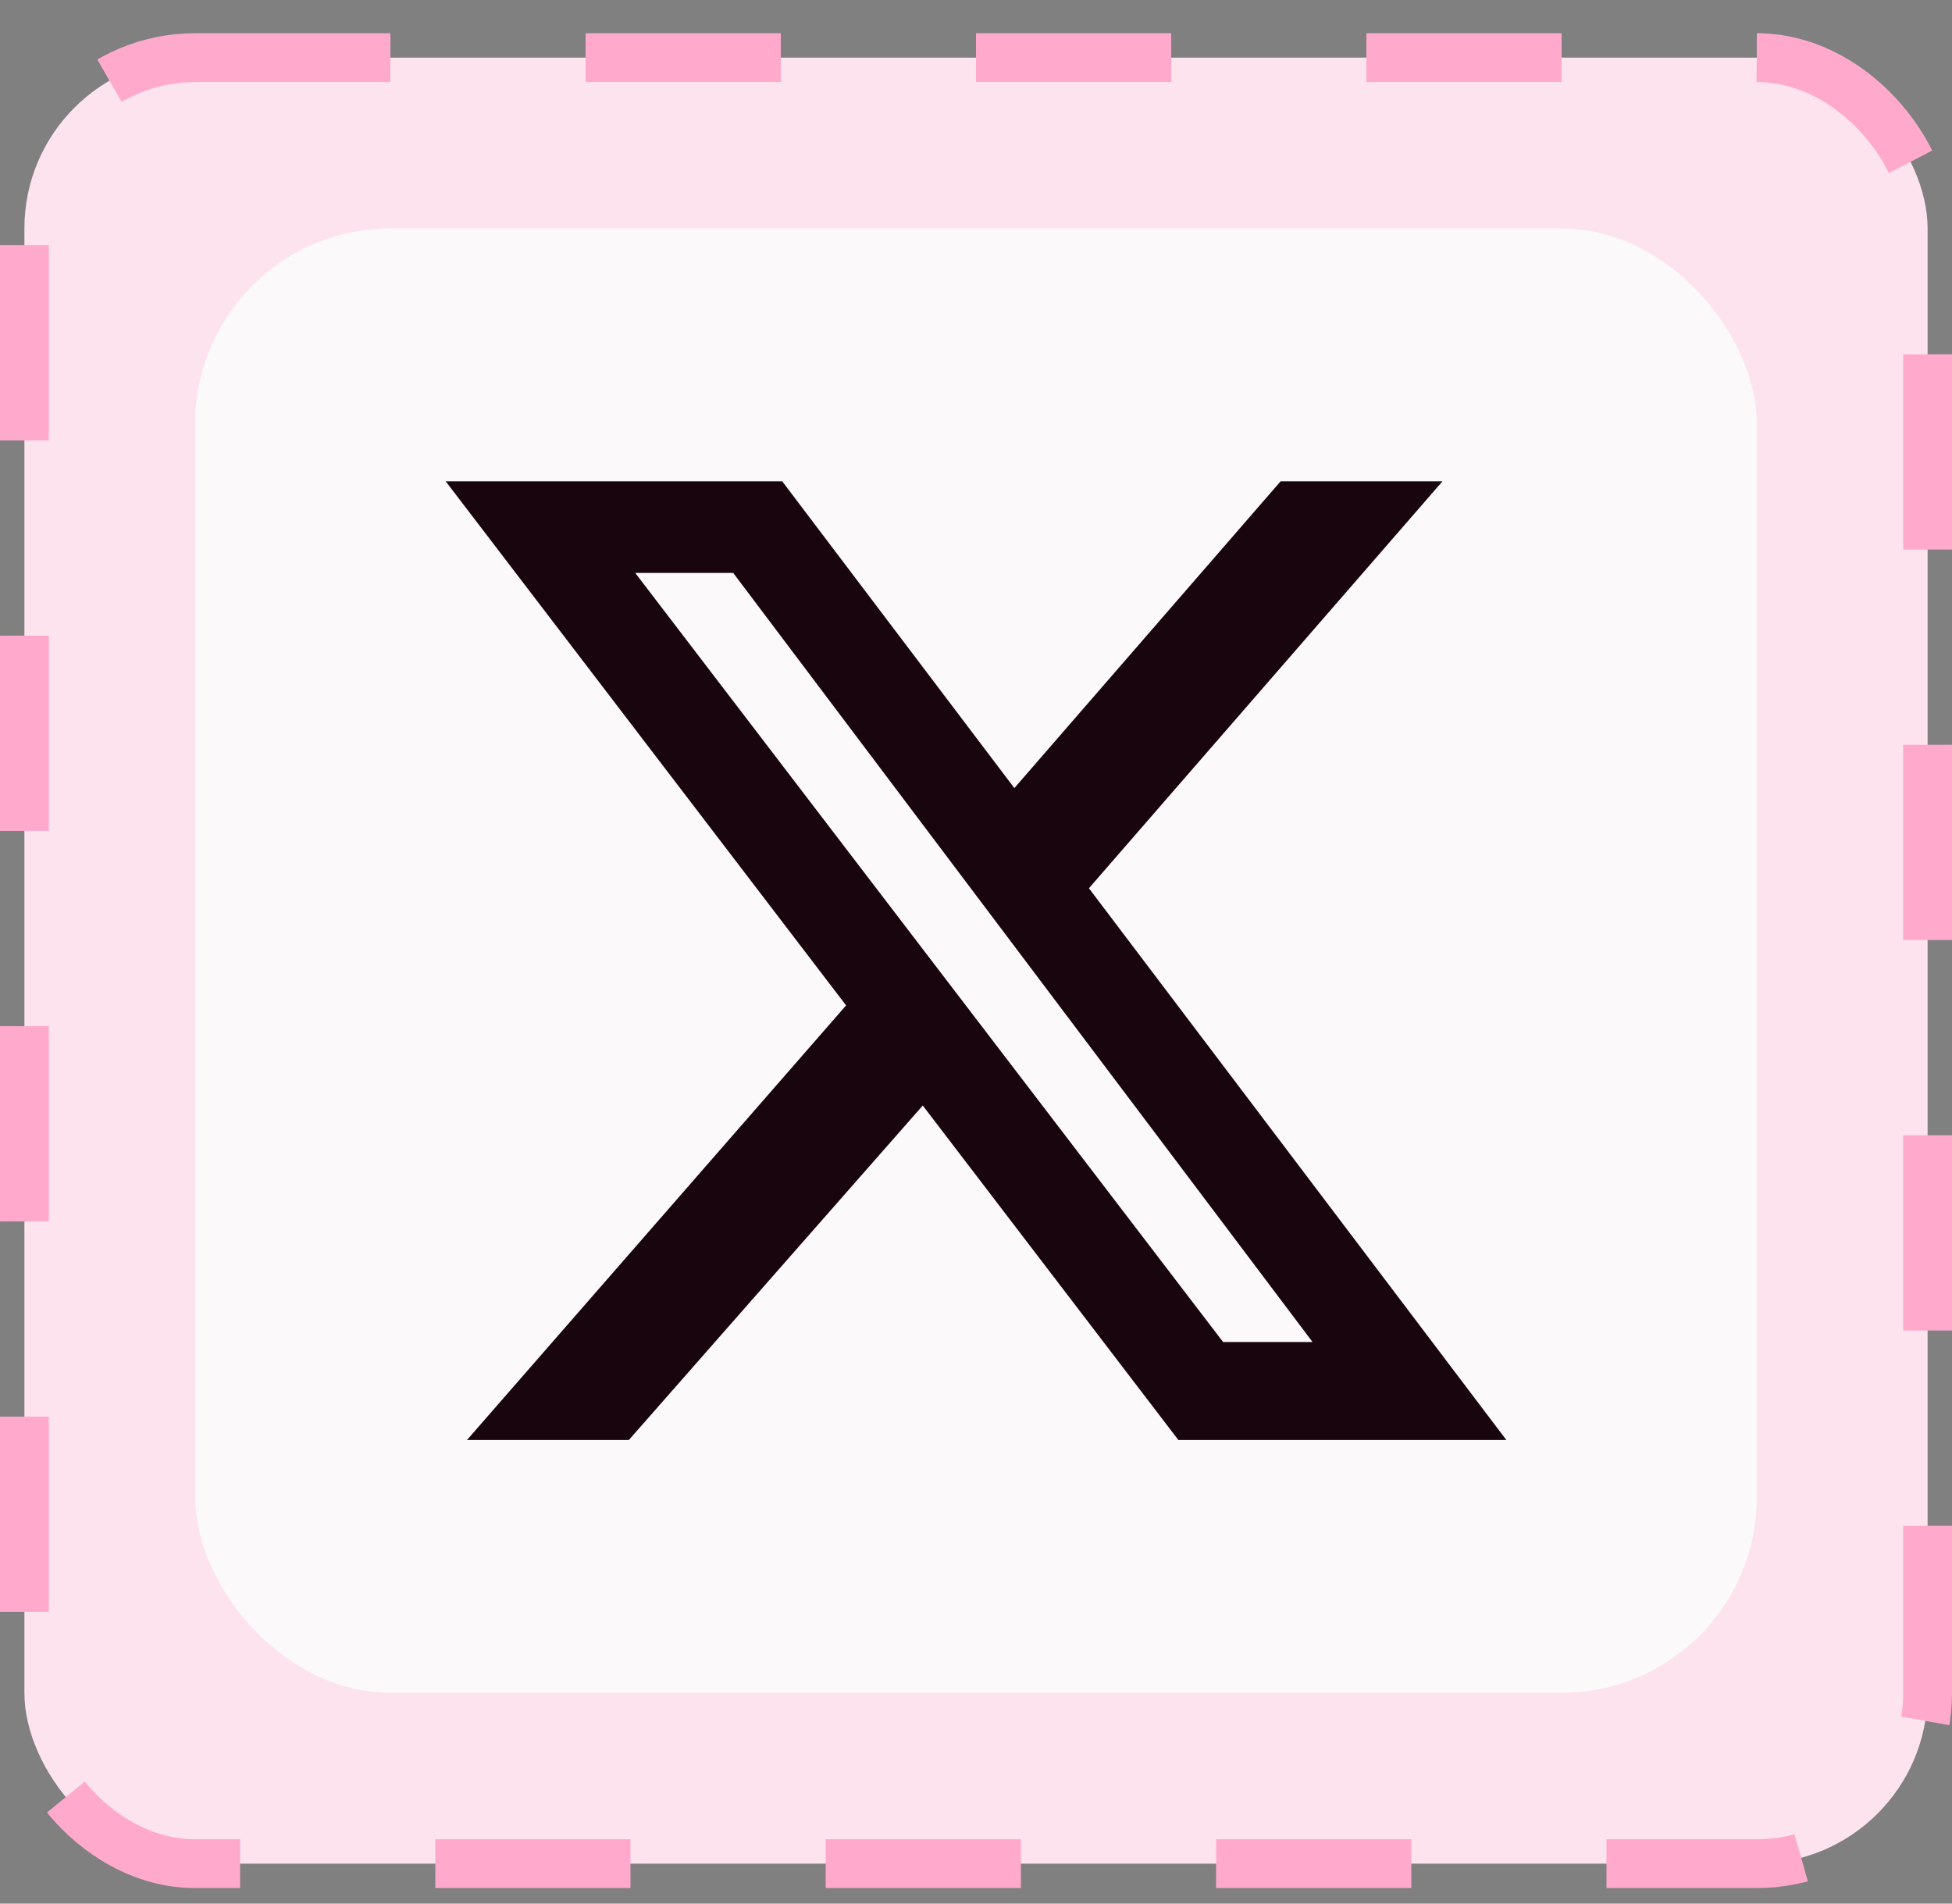
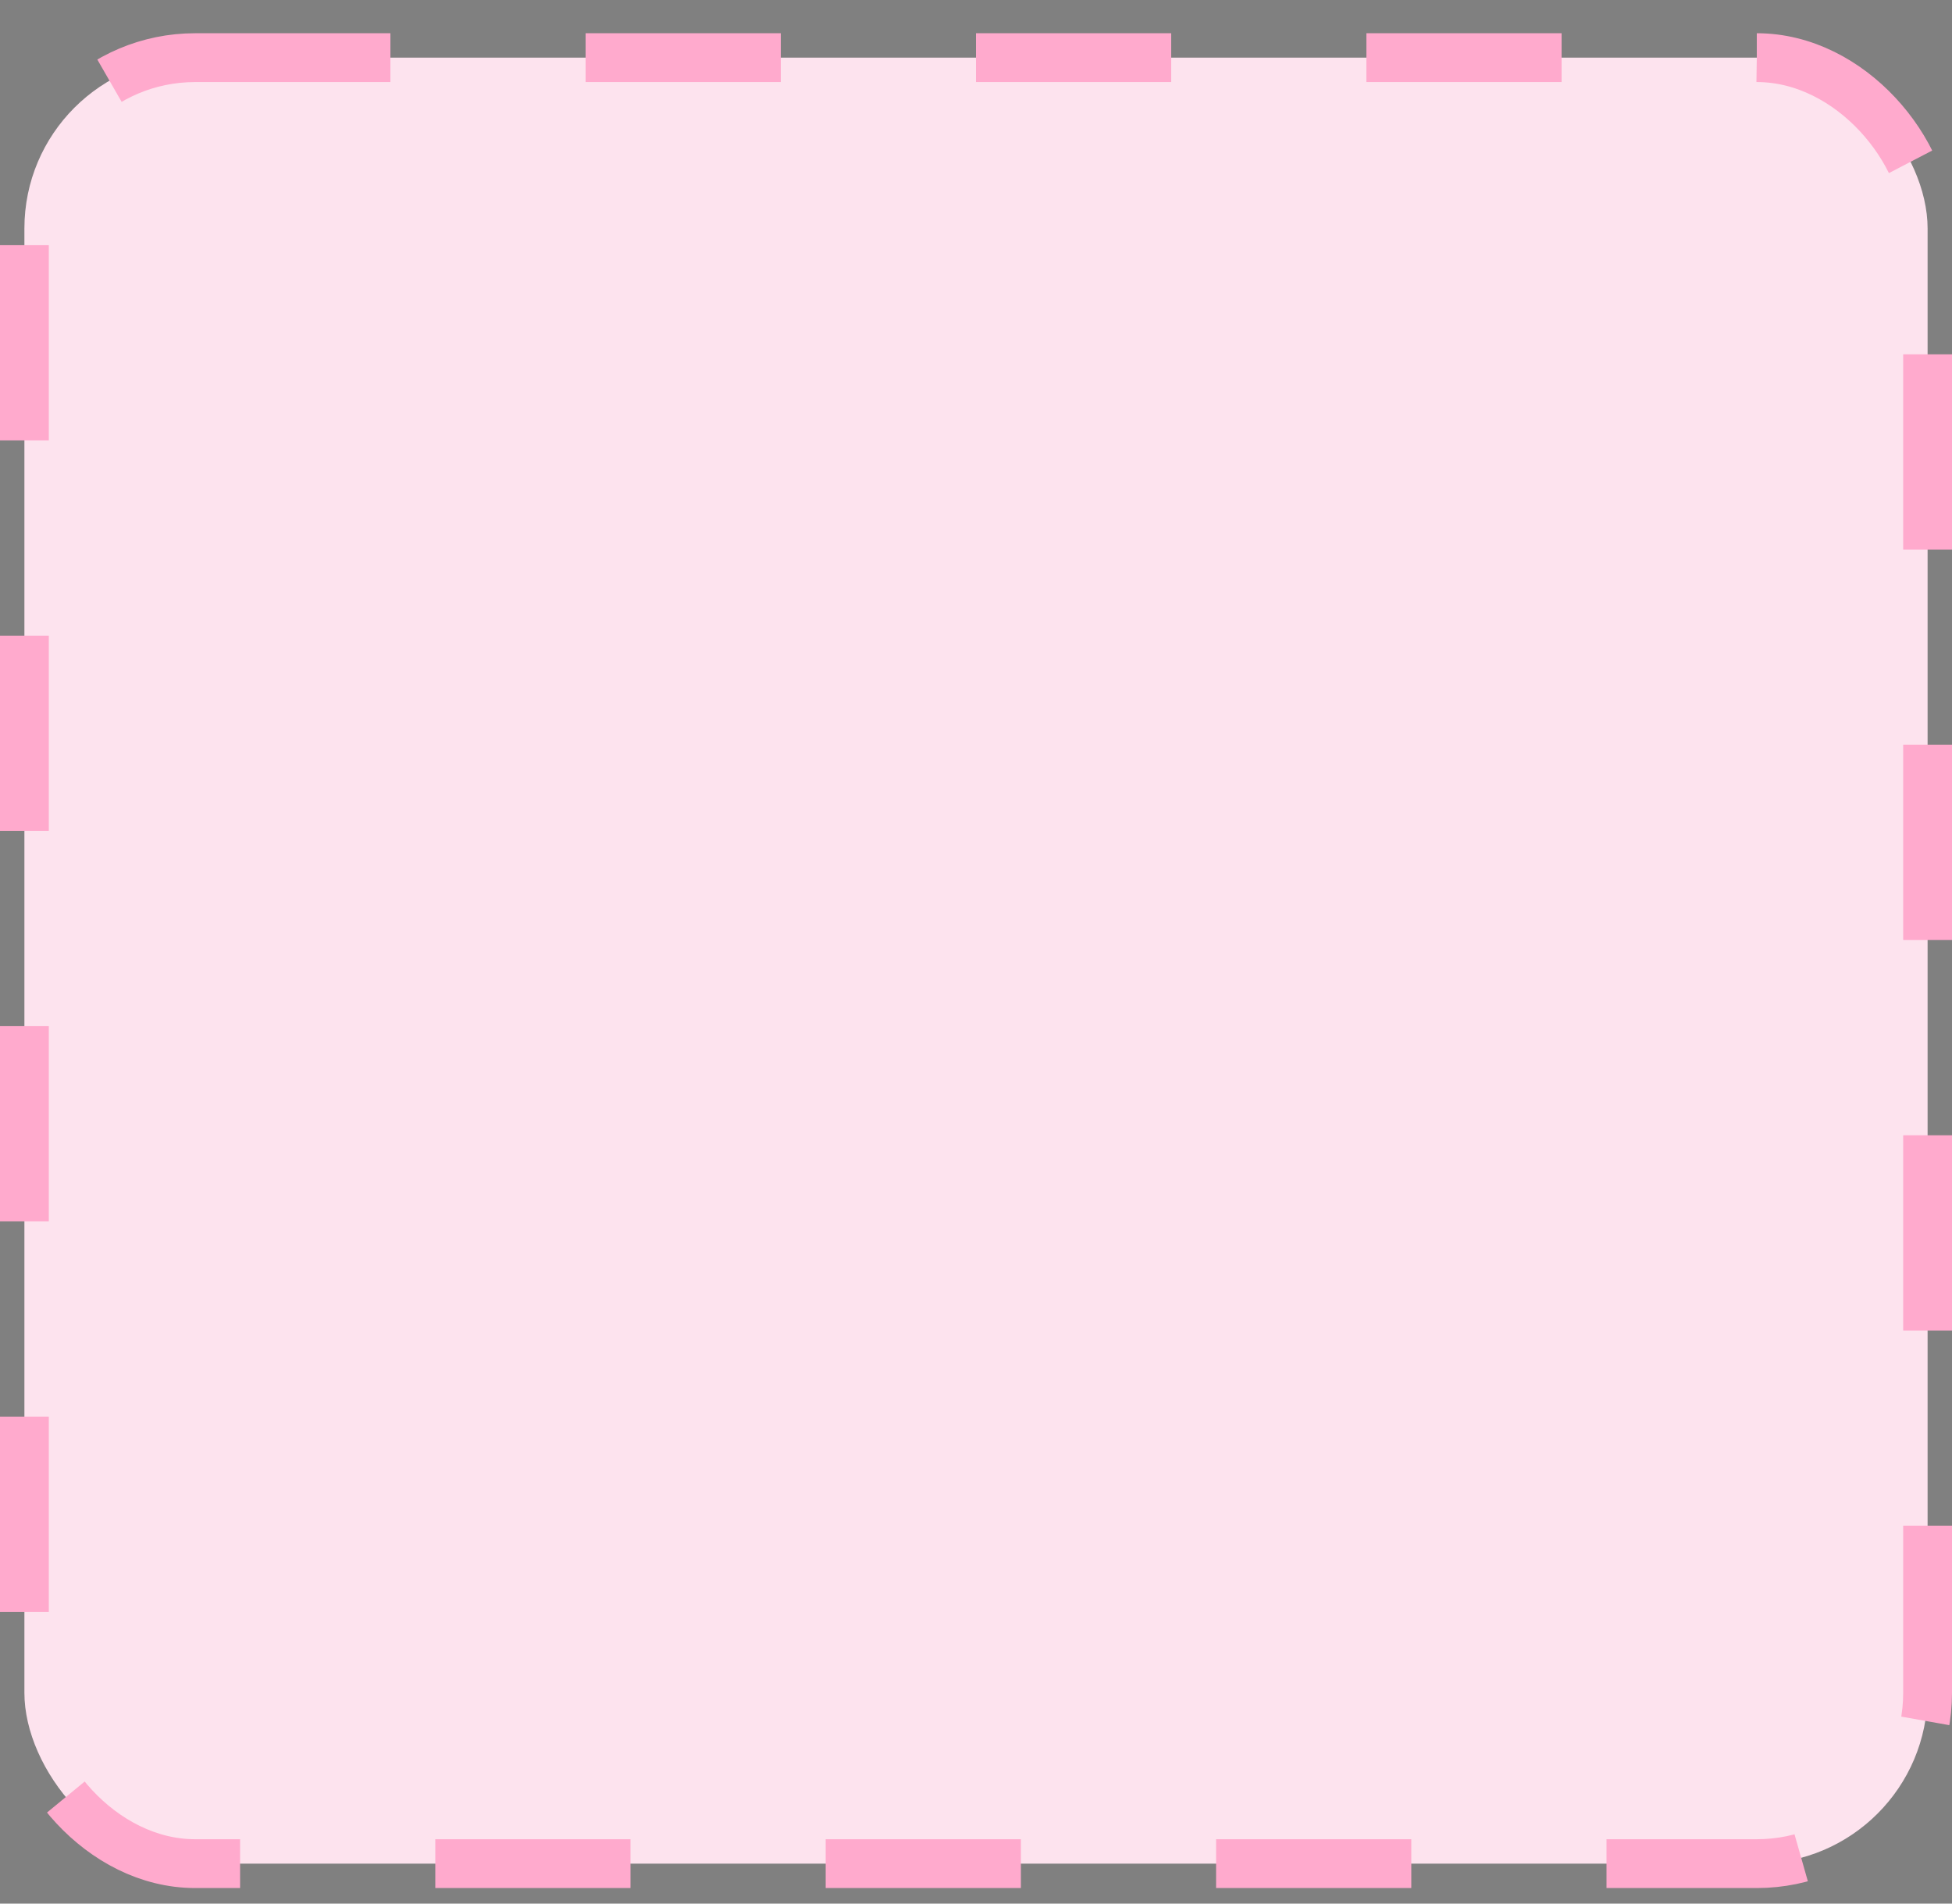
<svg xmlns="http://www.w3.org/2000/svg" width="40" height="39" viewBox="0 0 40 39" fill="none">
  <rect x="0" y="0" width="40" height="39" fill="#808080" stroke="none" />
  <rect x="0.5" y="1.181" width="39" height="37" rx="3.5" fill="#FDE3EE" />
  <rect x="0.5" y="1.181" width="39" height="37" rx="3.5" stroke="#FFAACD" stroke-linejoin="round" stroke-dasharray="4 4" />
-   <rect x="4" y="4.681" width="32" height="30" rx="4" fill="#FCF9FA" />
  <g clip-path="url(#clip0_8434_108132)">
-     <path d="M26.242 9.861H29.559L22.314 18.198L30.868 29.502H24.147L18.909 22.649L12.886 29.502H9.569L17.338 20.598L9.133 9.861H16.029L20.786 16.146L26.242 9.861ZM25.063 27.494H26.896L15.025 11.738H13.017L25.063 27.494Z" fill="#19050D" />
-   </g>
+     </g>
  <defs>
    <clipPath id="clip0_8434_108132">
      <rect width="21.735" height="19.64" fill="white" transform="translate(9.133 9.861)" />
    </clipPath>
  </defs>
</svg>